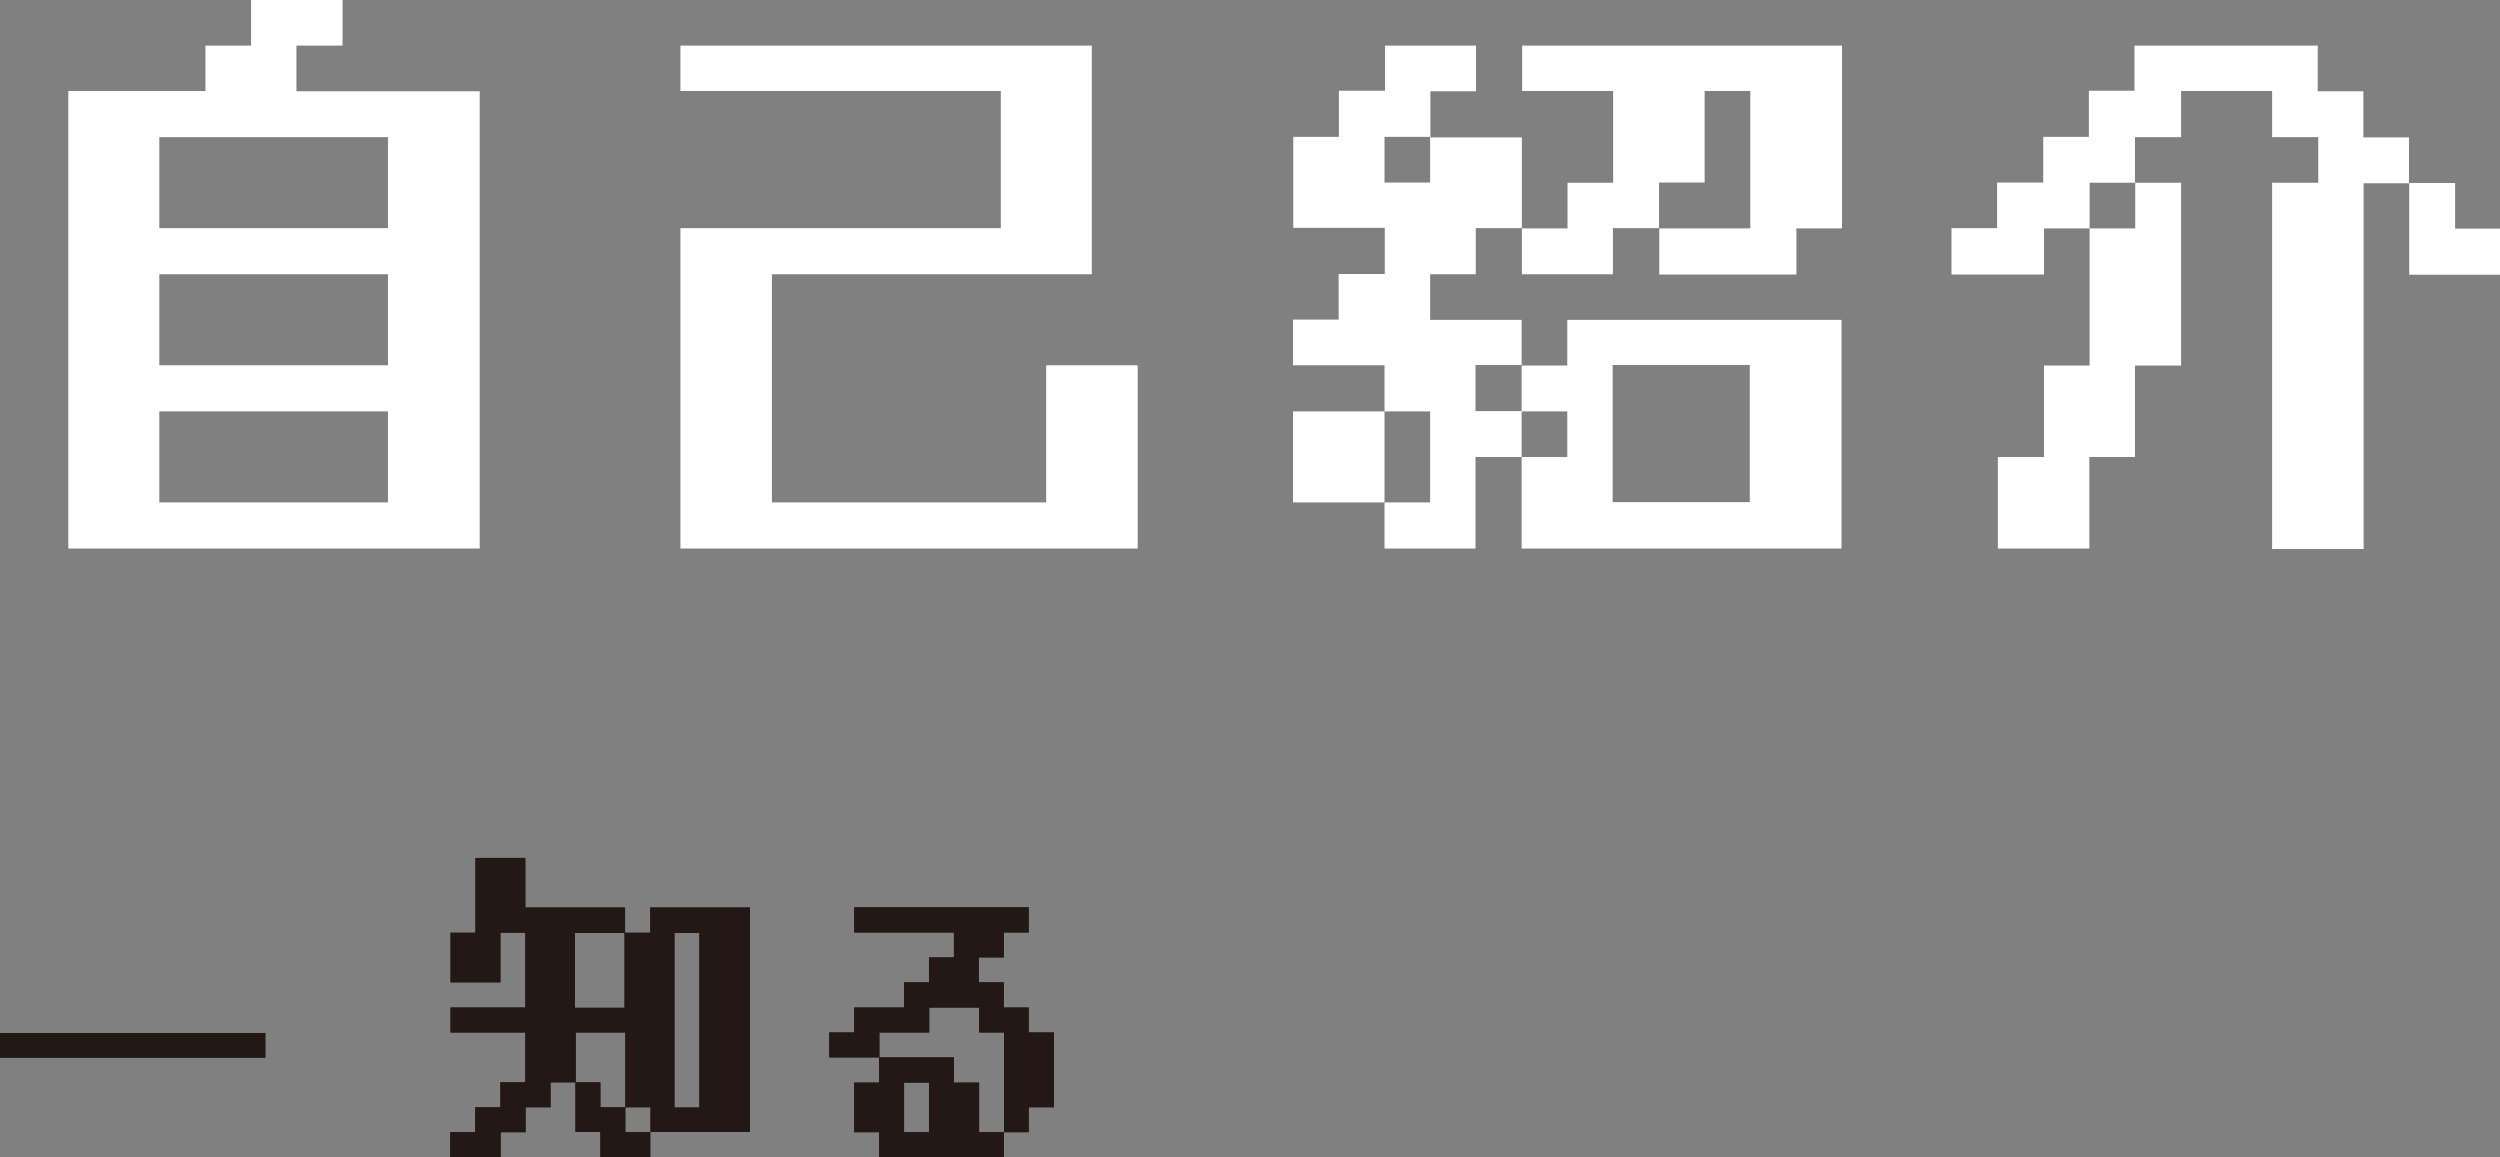
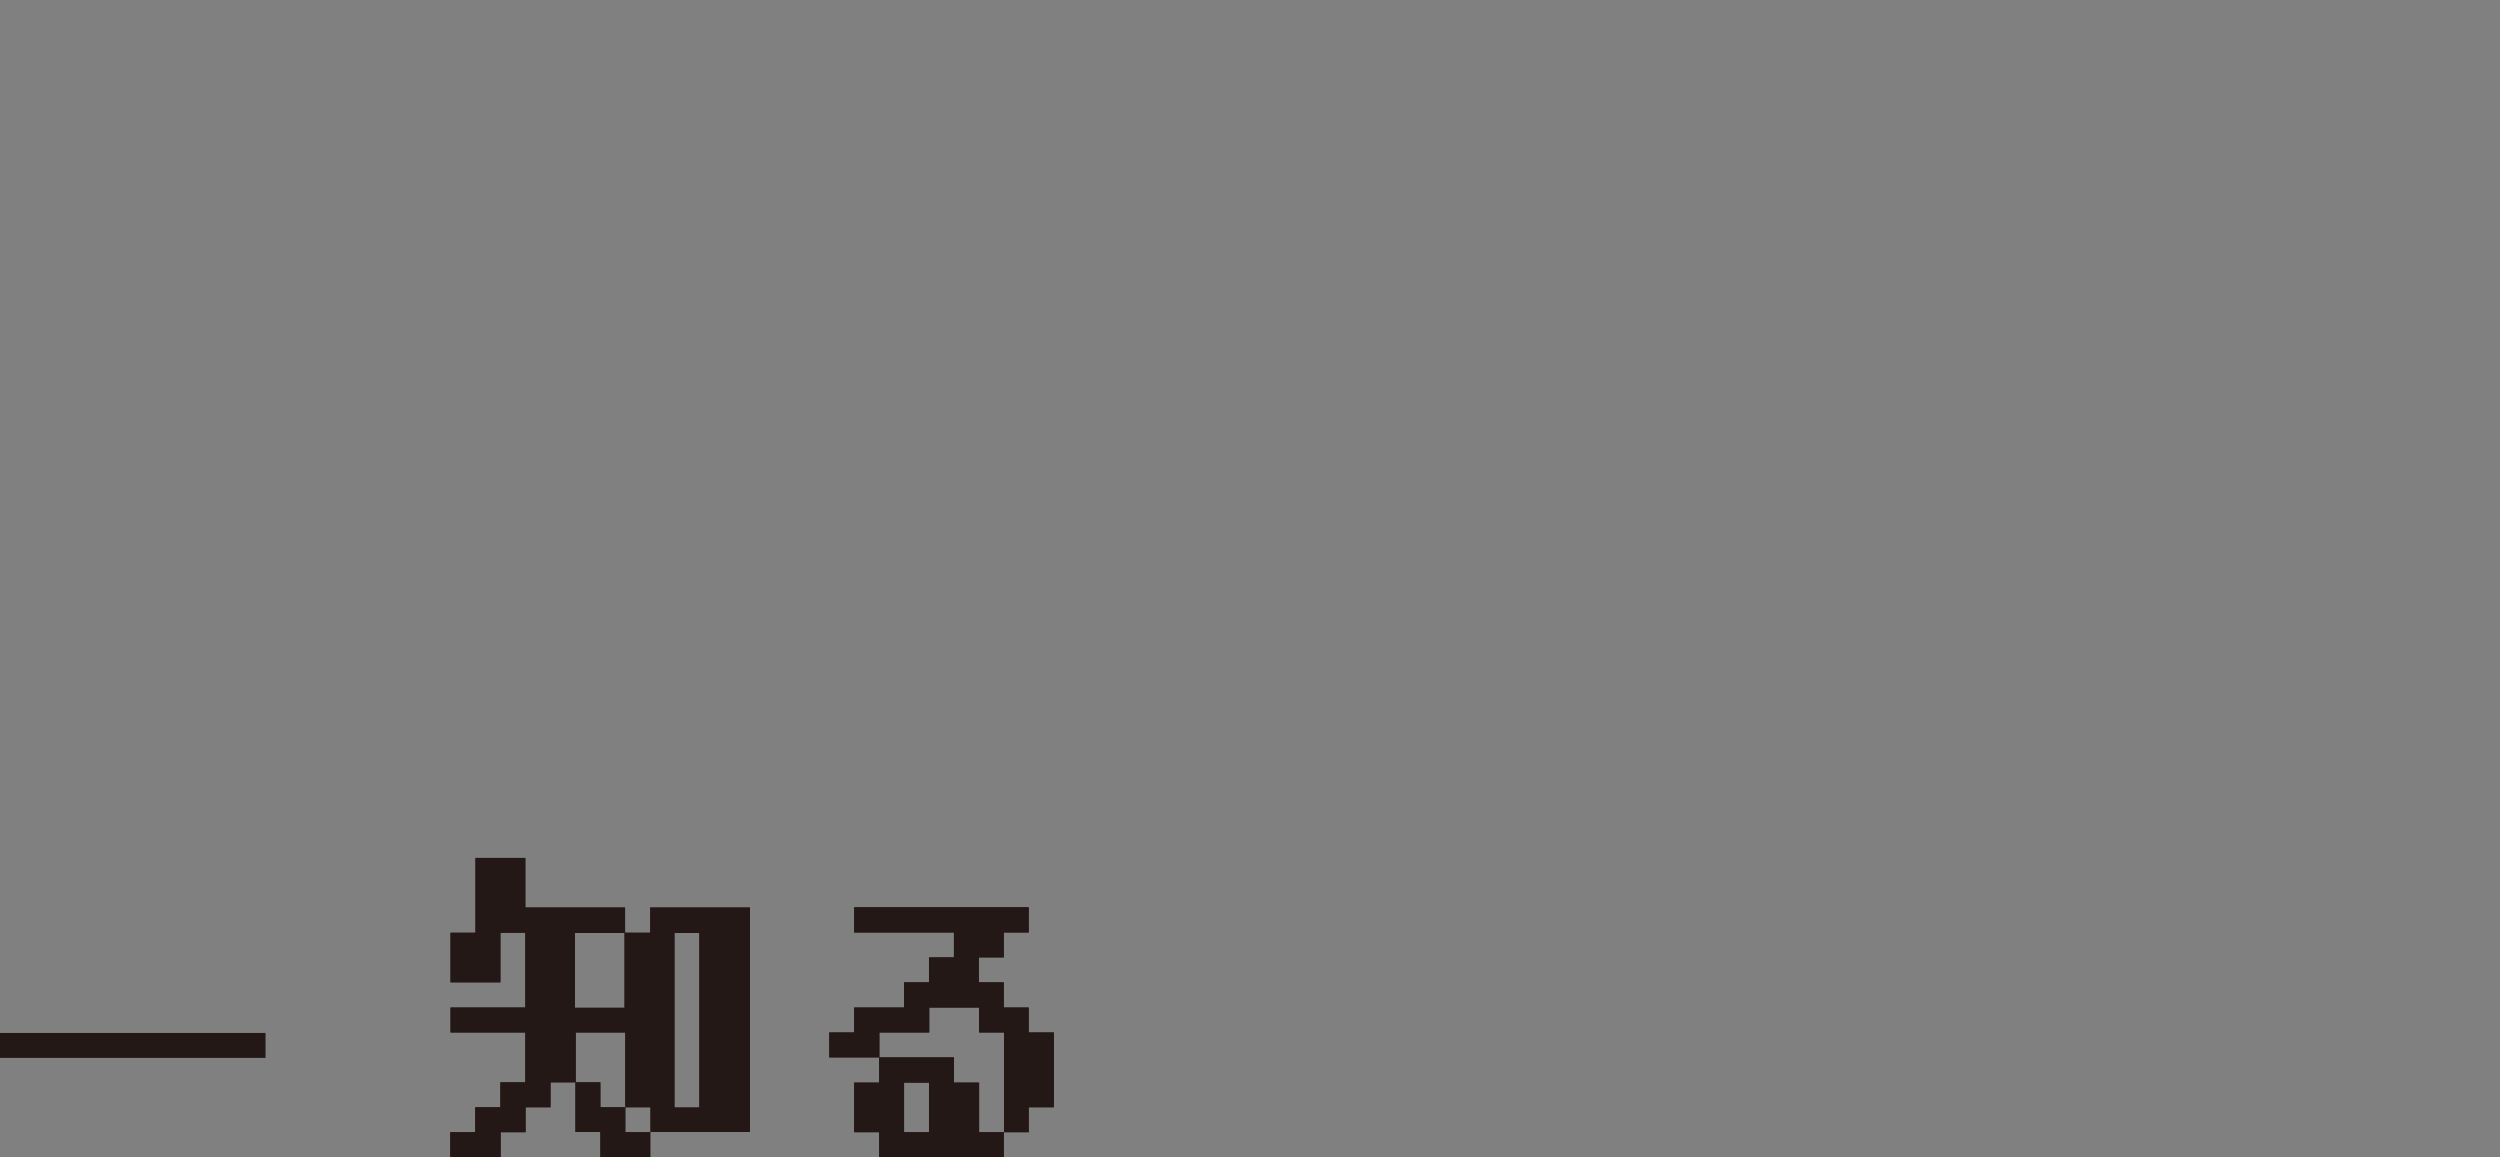
<svg xmlns="http://www.w3.org/2000/svg" id="_レイヤー_2" viewBox="0 0 100.27 46.42">
  <rect x="0" y="0" width="100.27" height="46.42" fill="#808080" stroke="none" />
  <defs>
    <style>.cls-2{fill:#231815}</style>
  </defs>
  <g id="_レイヤー_4">
    <path class="cls-2" d="M18.06 46.42v-1.01h1v-1h1.01v-1h1v-2h-3v-1h3v-3h-1v1.99h-2v-1.99h1v-3h2v1.99h4v1.01h1.01V36.4h4v9h-4v1.01h-2V45.4h-1v-1.99h1v1h1v1h1.01v-1h-1.01v-3h-1.99v2h-1.01v1h-1v1h-1v1.01h-2zm5-6h1.99v-3h-1.99v3zm4.99 4v-7h-1v7h1zm5.21-2.01v-1h1v-1h2V39.4h1v-1h1v-1h-4v-1.01h7v1.01h-1v1h-1v1h1v1.01h1v1h1.01v3h-1.01v1h-1v1.01h-5v-1.01h-1v-1.99h1v-1.01h3v1.01h1.01v1.99h1v-4h-1v-1h-2v1h-2v1h-1.99zm4 3v-1.99h-1v1.99h1z" />
    <path class="cls-2" d="M18.06 46.42v-1.01h1v-1h1.01v-1h1v-2h-3v-1h3v-3h-1v1.99h-2v-1.99h1v-3h2v1.99h4v1.01h1.01V36.4h4v9h-4v1.01h-2V45.4h-1v-1.99h1v1h1v1h1.01v-1h-1.01v-3h-1.99v2h-1.01v1h-1v1h-1v1.01h-2zm5-6h1.99v-3h-1.99v3zm4.99 4v-7h-1v7h1zm5.21-2.01v-1h1v-1h2V39.4h1v-1h1v-1h-4v-1.01h7v1.01h-1v1h-1v1h1v1.01h1v1h1.01v3h-1.01v1h-1v1.01h-5v-1.01h-1v-1.99h1v-1.01h3v1.01h1.01v1.99h1v-4h-1v-1h-2v1h-2v1h-1.99zm4 3v-1.99h-1v1.99h1z" />
    <path fill="none" stroke="#231815" stroke-miterlimit="10" d="M0 41.93h10.65" />
-     <path d="M19.24 22H2.74V3.65h5.5V1.83h1.83V0h3.67v1.83h-1.85v1.83h7.35V22zM6.39 9.15h9.17V5.5H6.39v3.65zm0 5.5h9.17V11H6.39v3.65zm0 5.5h9.17V16.5H6.39v3.65zm20.9-16.5V1.83h16.5V11H30.96v9.15h11v-5.5h3.67V22H27.29V9.15h12.85v-5.5H27.29zm24.57 11v-1.83h1.83v-1.83h1.85V9.14h-3.67V5.49h1.83V3.64h1.85V1.83h3.65v1.83h-1.83v1.85h3.67v3.65h1.83V7.33h1.83V3.65h-3.65V1.83h12.83v7.33h-1.83v1.85h-5.5V9.16h3.65V3.65h-1.83v3.67h-1.83v1.83h-1.85V11h-3.65V9.15h-1.85V11h-1.83v1.83h3.67v1.83h1.83v-1.83h11V22H61.03v-3.67h1.83V16.5h-1.83v1.83h-1.85V22h-3.65v-1.85h1.83V16.5h-1.83v3.65h-3.67V16.5h3.67v-1.85h-3.67zm5.5-7.33V5.49h-1.83v1.83h1.83zm3.67 9.17v-1.85h-1.85v1.85h1.85zm3.65 3.65h5.5v-5.5h-5.5v5.5zM78.27 11V9.15h1.83V7.32h1.85V5.49h1.83V3.64h1.83V1.83h7.35v1.83h1.83v1.85h1.83v1.83h1.85v1.83h1.83v1.85h-3.67V7.35H94.8v14.67h-3.67V7.33h1.85V5.5h-1.85V3.65h-3.65V5.5h-1.85v1.83h1.85v7.33h-1.85v3.67H83.8V22h-3.67v-3.67h1.85v-3.67h1.83v-5.5h1.83V7.33h-1.83v1.83h-1.83v1.85h-3.67z" fill="#fff" />
  </g>
</svg>